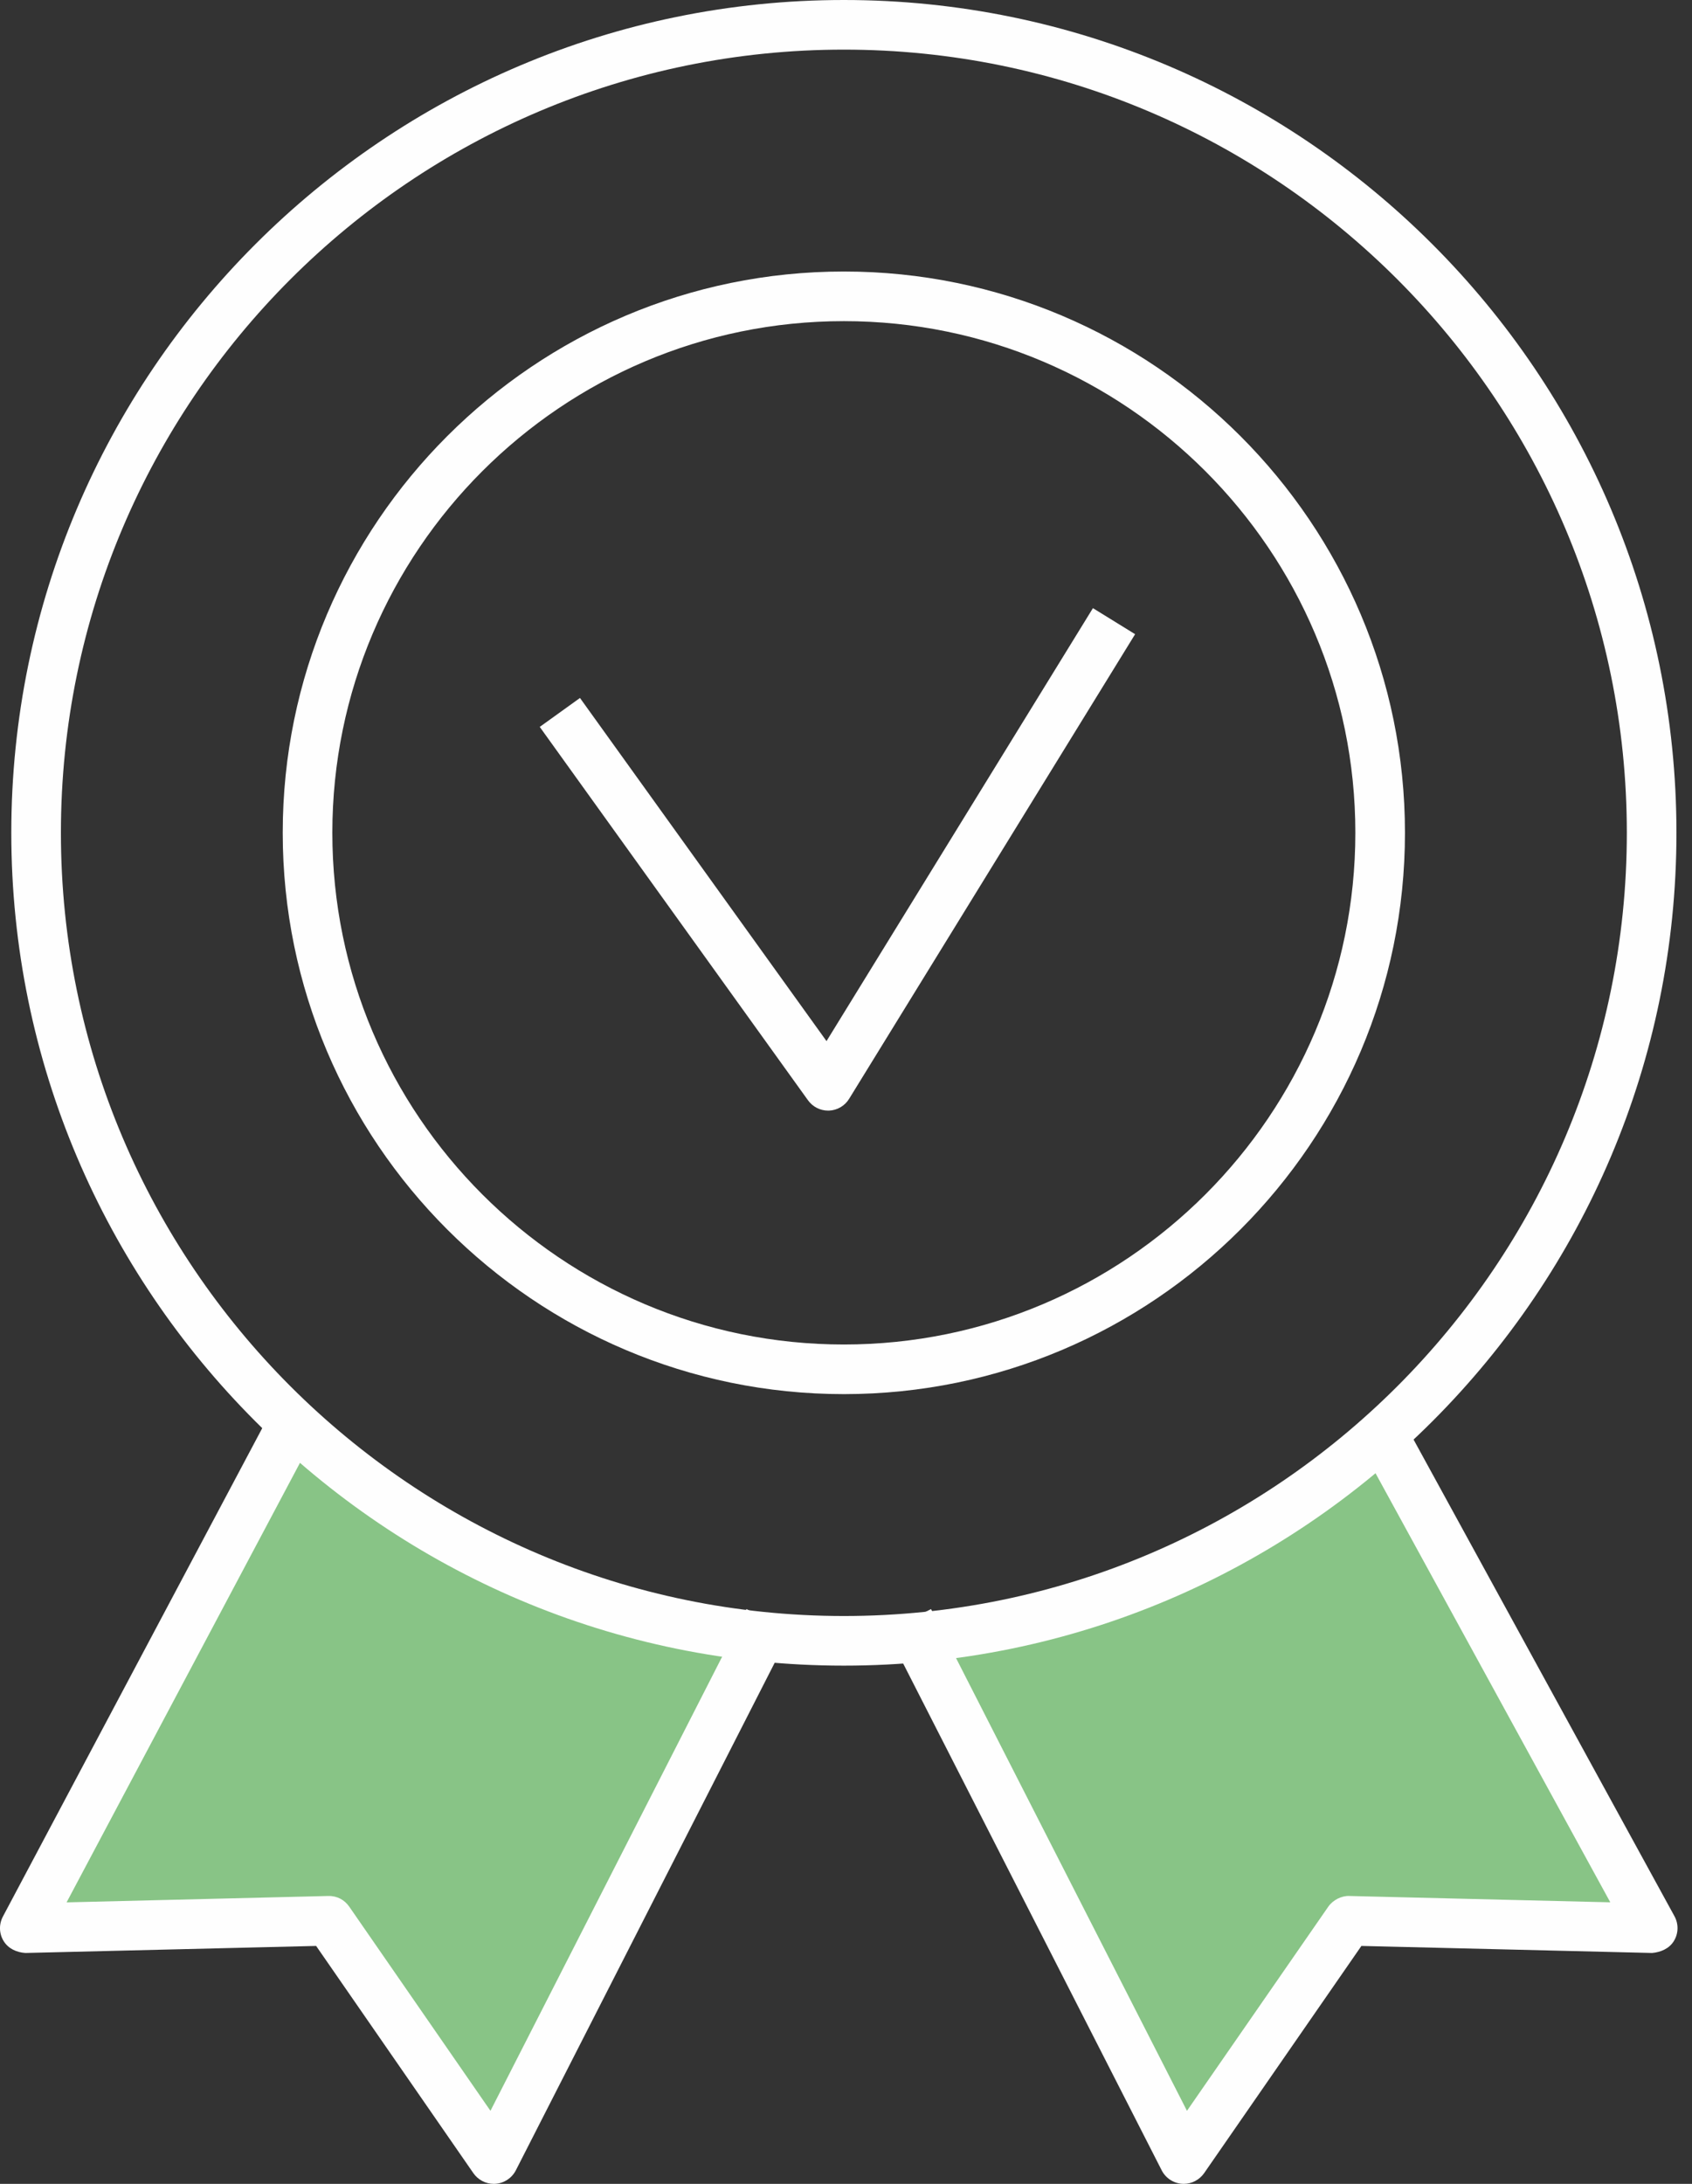
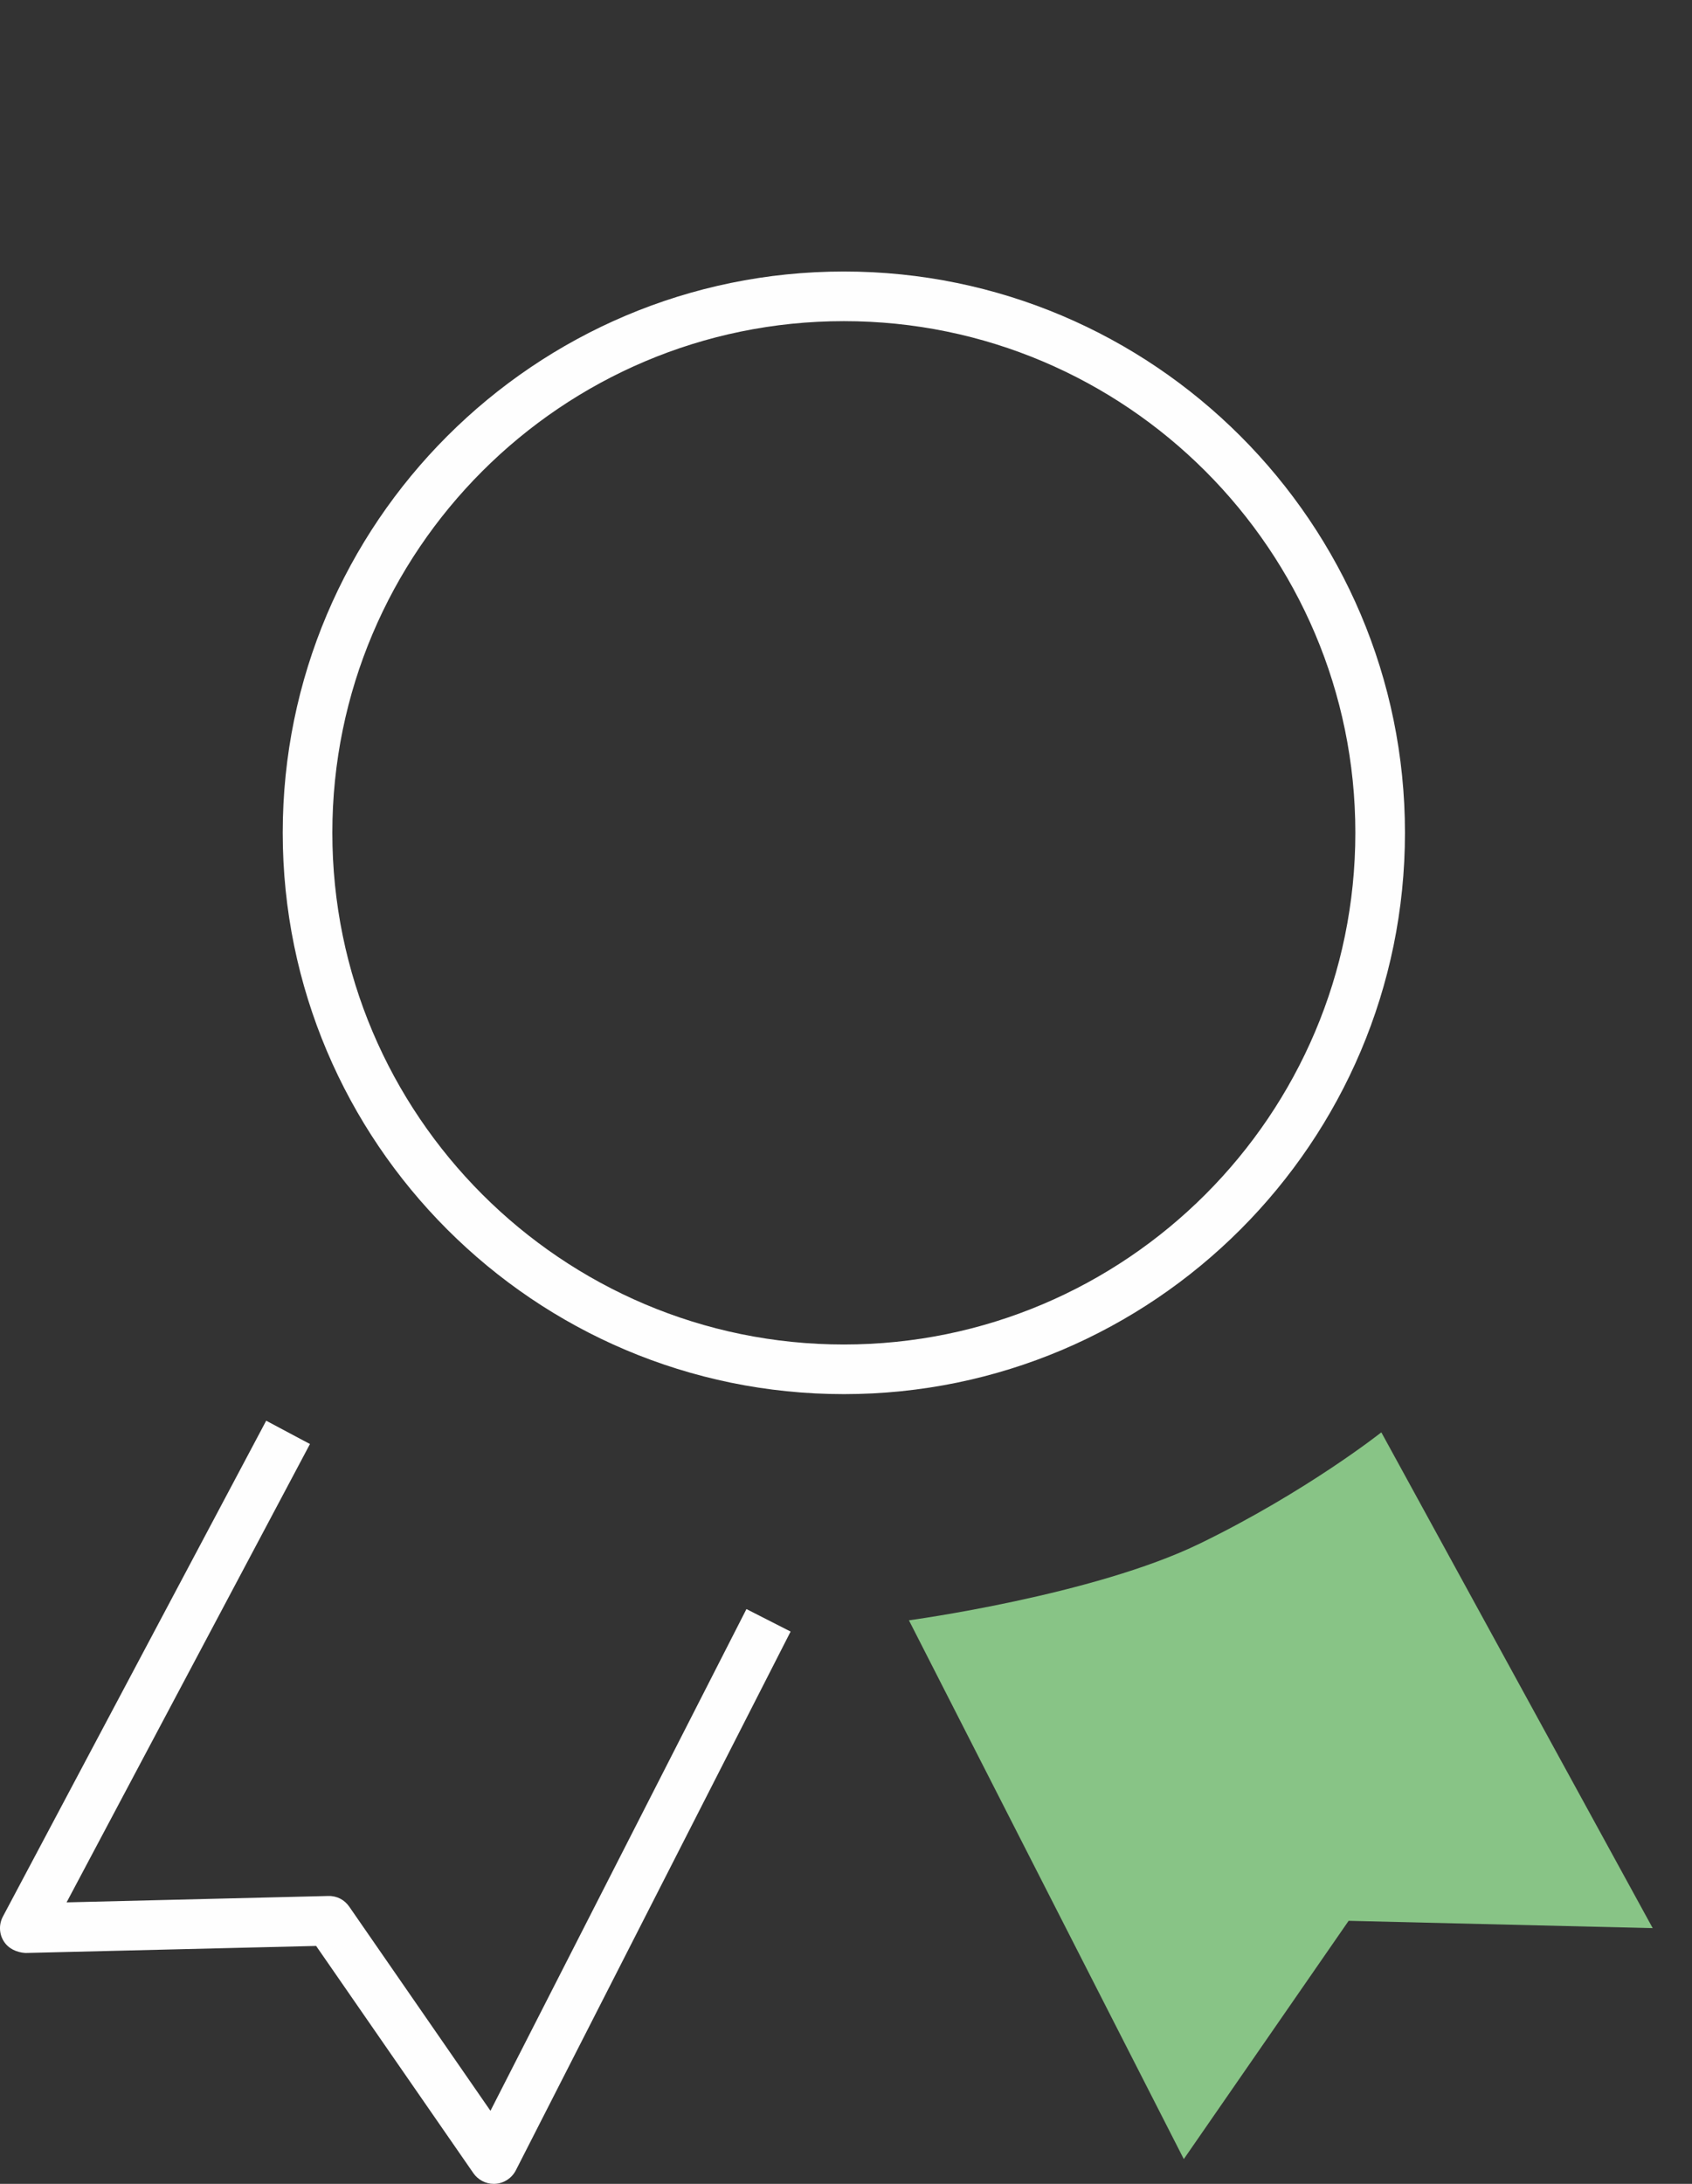
<svg xmlns="http://www.w3.org/2000/svg" width="31" height="40" viewBox="0 0 31 40" fill="none">
  <rect x="0" y="0" width="31" height="40" fill="#333333" stroke="none" />
-   <path d="M5.278 26.235L0.454 35.316L6.026 35.182L9.046 39.546L14.08 29.678C14.08 29.678 14.667 29.965 12.278 29.478C9.889 28.989 8.246 28.424 7.603 27.858C6.961 27.294 5.278 26.235 5.278 26.235Z" fill="#88C486" />
  <path d="M16.653 29.678L21.689 39.546L24.709 35.182L30.28 35.316L25.308 26.235C25.308 26.235 23.939 27.32 21.987 28.27C20.035 29.221 16.653 29.678 16.653 29.678Z" fill="#88C486" />
  <path d="M15.461 5.882C10.293 5.882 6.089 10.086 6.089 15.253C6.089 20.421 10.293 24.626 15.461 24.626C20.629 24.626 24.832 20.421 24.832 15.253C24.832 10.086 20.629 5.882 15.461 5.882ZM15.461 25.535C9.792 25.535 5.18 20.922 5.18 15.253C5.18 9.585 9.792 4.973 15.461 4.973C21.129 4.973 25.741 9.585 25.741 15.253C25.741 20.922 21.129 25.535 15.461 25.535Z" fill="#FEFEFE" />
-   <path d="M15.461 0.909C7.551 0.909 1.116 7.343 1.116 15.253C1.116 23.163 7.551 29.599 15.461 29.599C23.371 29.599 29.806 23.163 29.806 15.253C29.806 7.343 23.371 0.909 15.461 0.909ZM15.461 30.508C7.05 30.508 0.207 23.664 0.207 15.253C0.207 6.842 7.05 0 15.461 0C23.872 0 30.715 6.842 30.715 15.253C30.715 23.664 23.872 30.508 15.461 30.508Z" fill="#FEFEFE" />
  <path d="M9.046 40C8.898 40 8.758 39.926 8.673 39.804L5.792 35.642L0.465 35.771C0.302 35.76 0.153 35.691 0.068 35.555C-0.018 35.418 -0.022 35.246 0.053 35.104L4.877 26.022L5.679 26.449L1.22 34.844L6.014 34.727C6.176 34.723 6.312 34.798 6.399 34.923L8.986 38.662L13.676 29.472L14.485 29.884L9.451 39.752C9.378 39.894 9.236 39.988 9.077 39.999L9.046 40Z" fill="#FEFEFE" />
-   <path d="M21.689 40L21.658 39.999C21.499 39.988 21.356 39.894 21.284 39.752L16.249 29.884L17.058 29.472L21.747 38.662L24.336 34.923C24.423 34.798 24.583 34.721 24.72 34.727L29.503 34.843L24.911 26.453L25.707 26.017L30.679 35.098C30.757 35.241 30.753 35.414 30.668 35.552C30.584 35.69 30.428 35.757 30.269 35.771L24.943 35.642L22.062 39.803C21.976 39.926 21.836 40 21.689 40Z" fill="#FEFEFE" />
-   <path d="M15.172 20.342C15.026 20.342 14.889 20.272 14.803 20.152L9.889 13.314L10.626 12.784L15.143 19.069L20.024 11.139L20.797 11.616L15.558 20.125C15.479 20.255 15.34 20.336 15.188 20.342H15.172Z" fill="#FEFEFE" />
</svg>